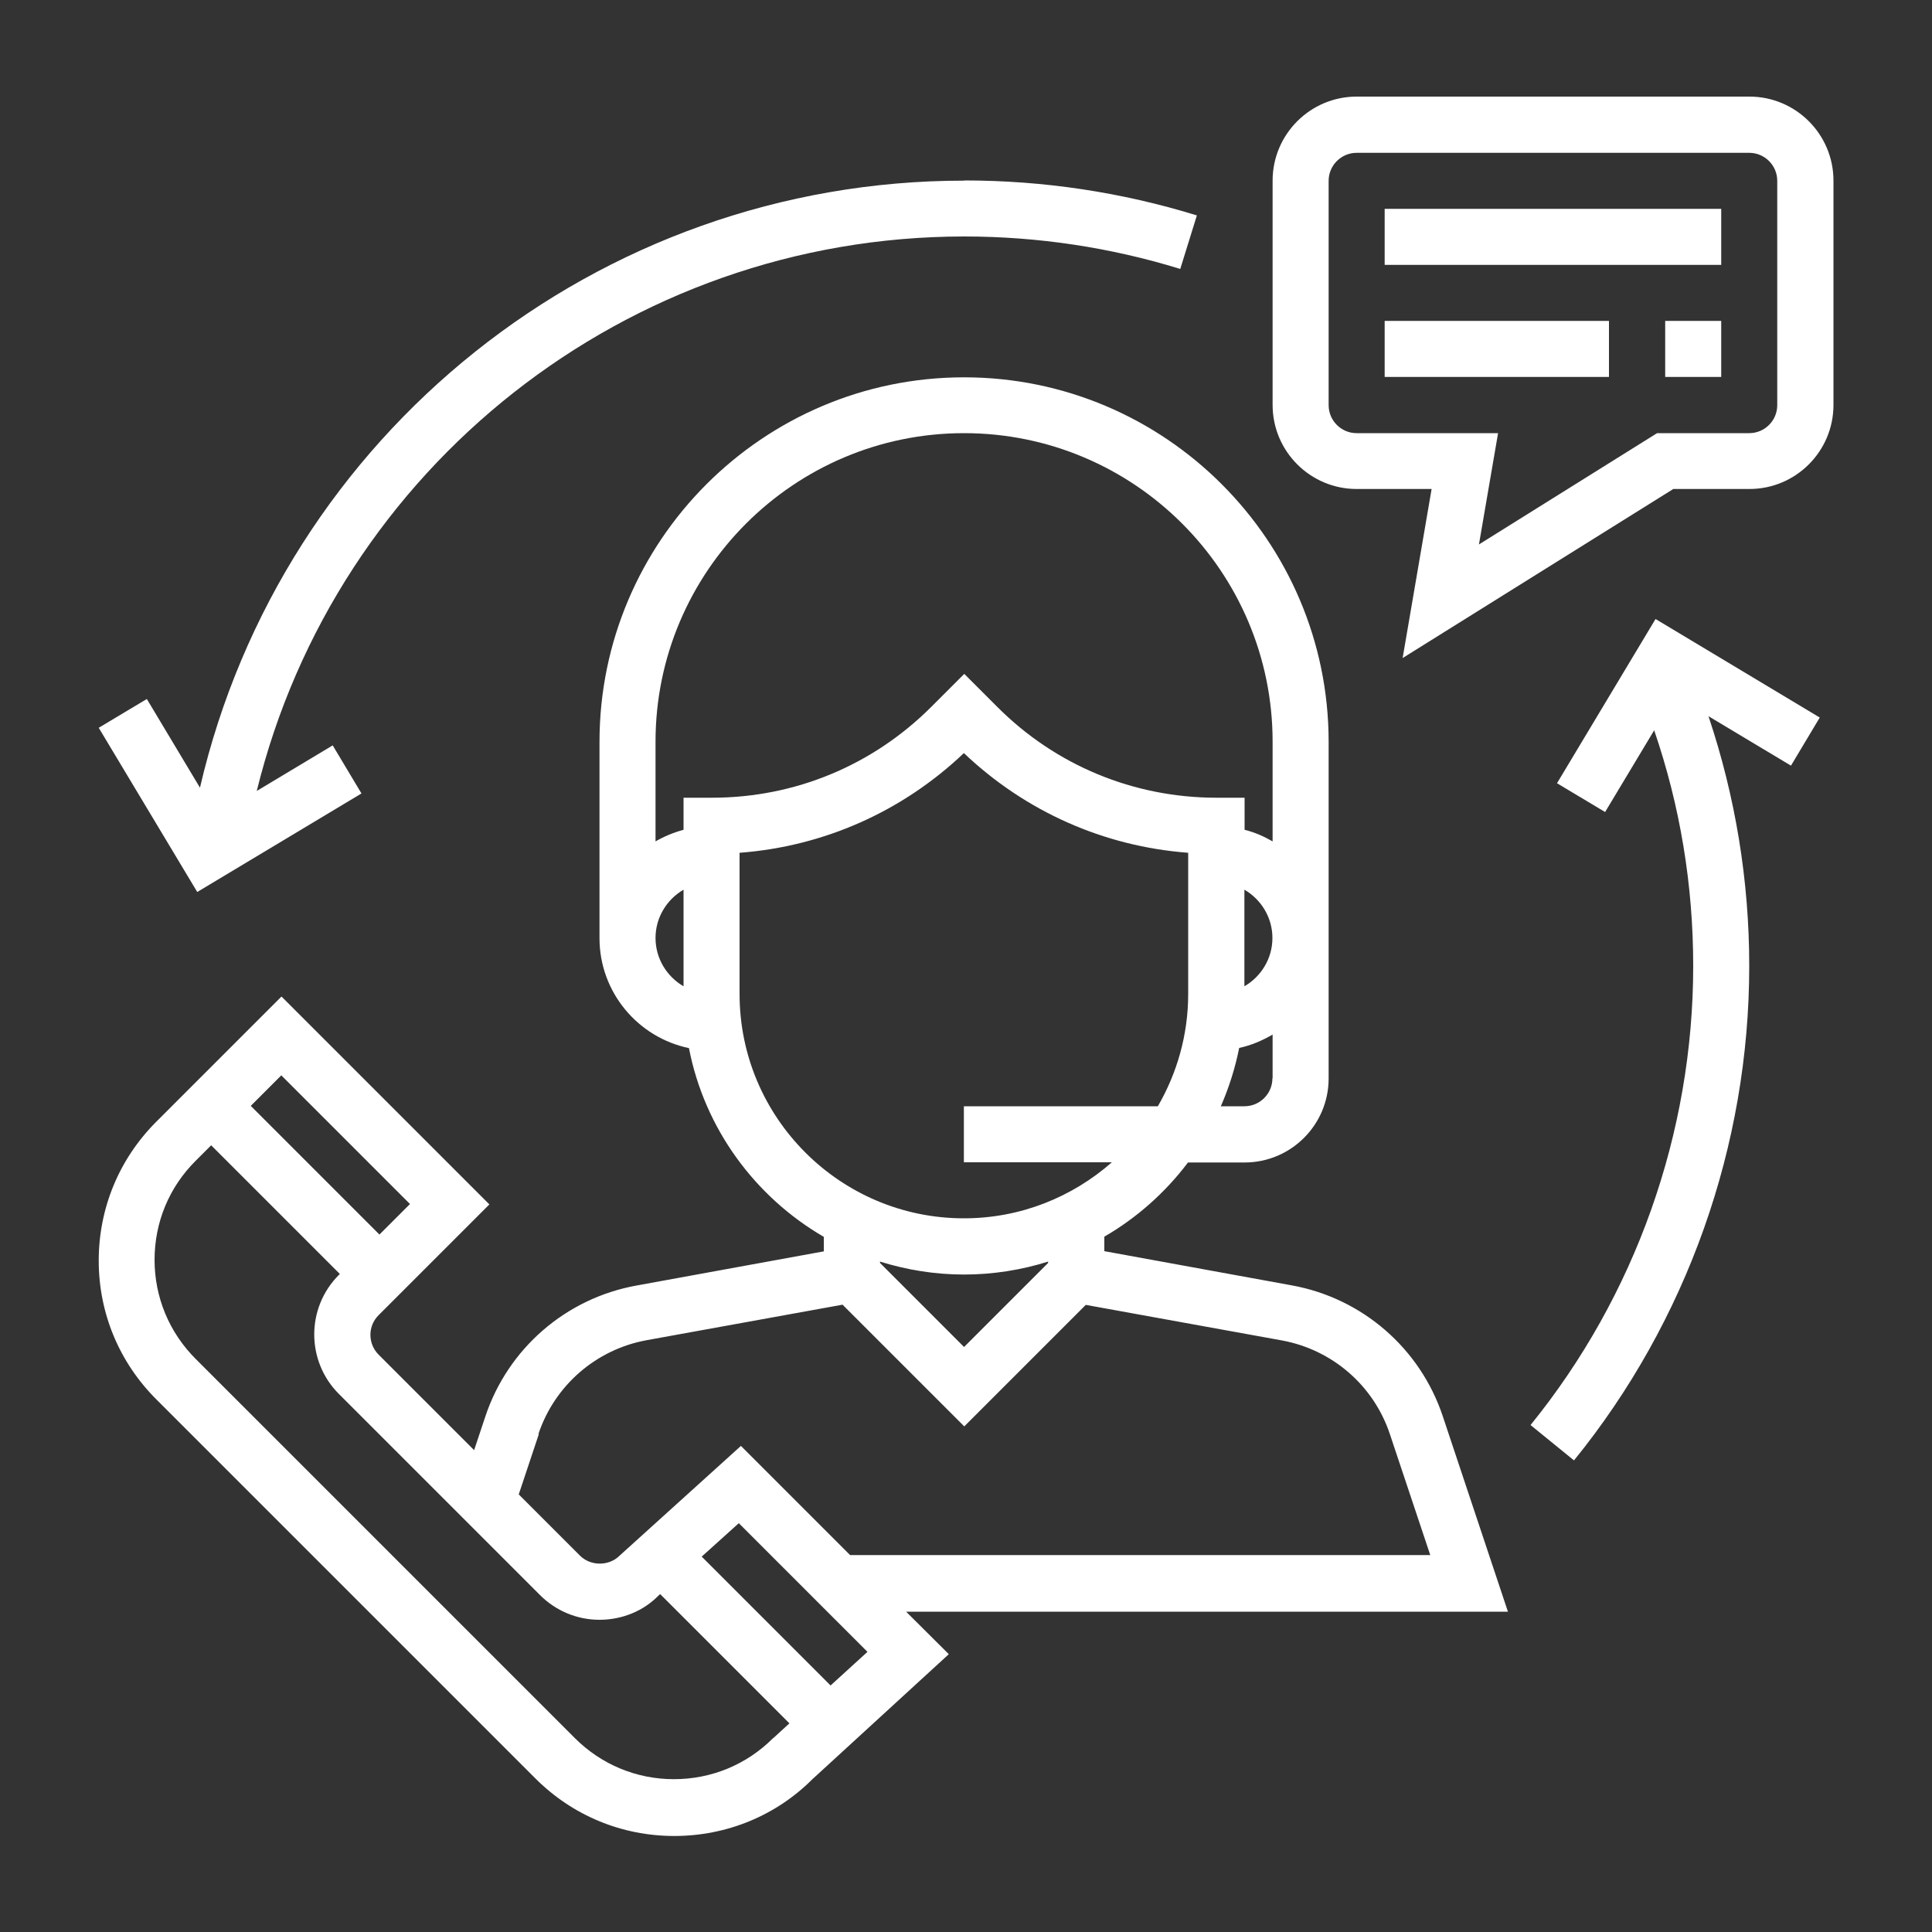
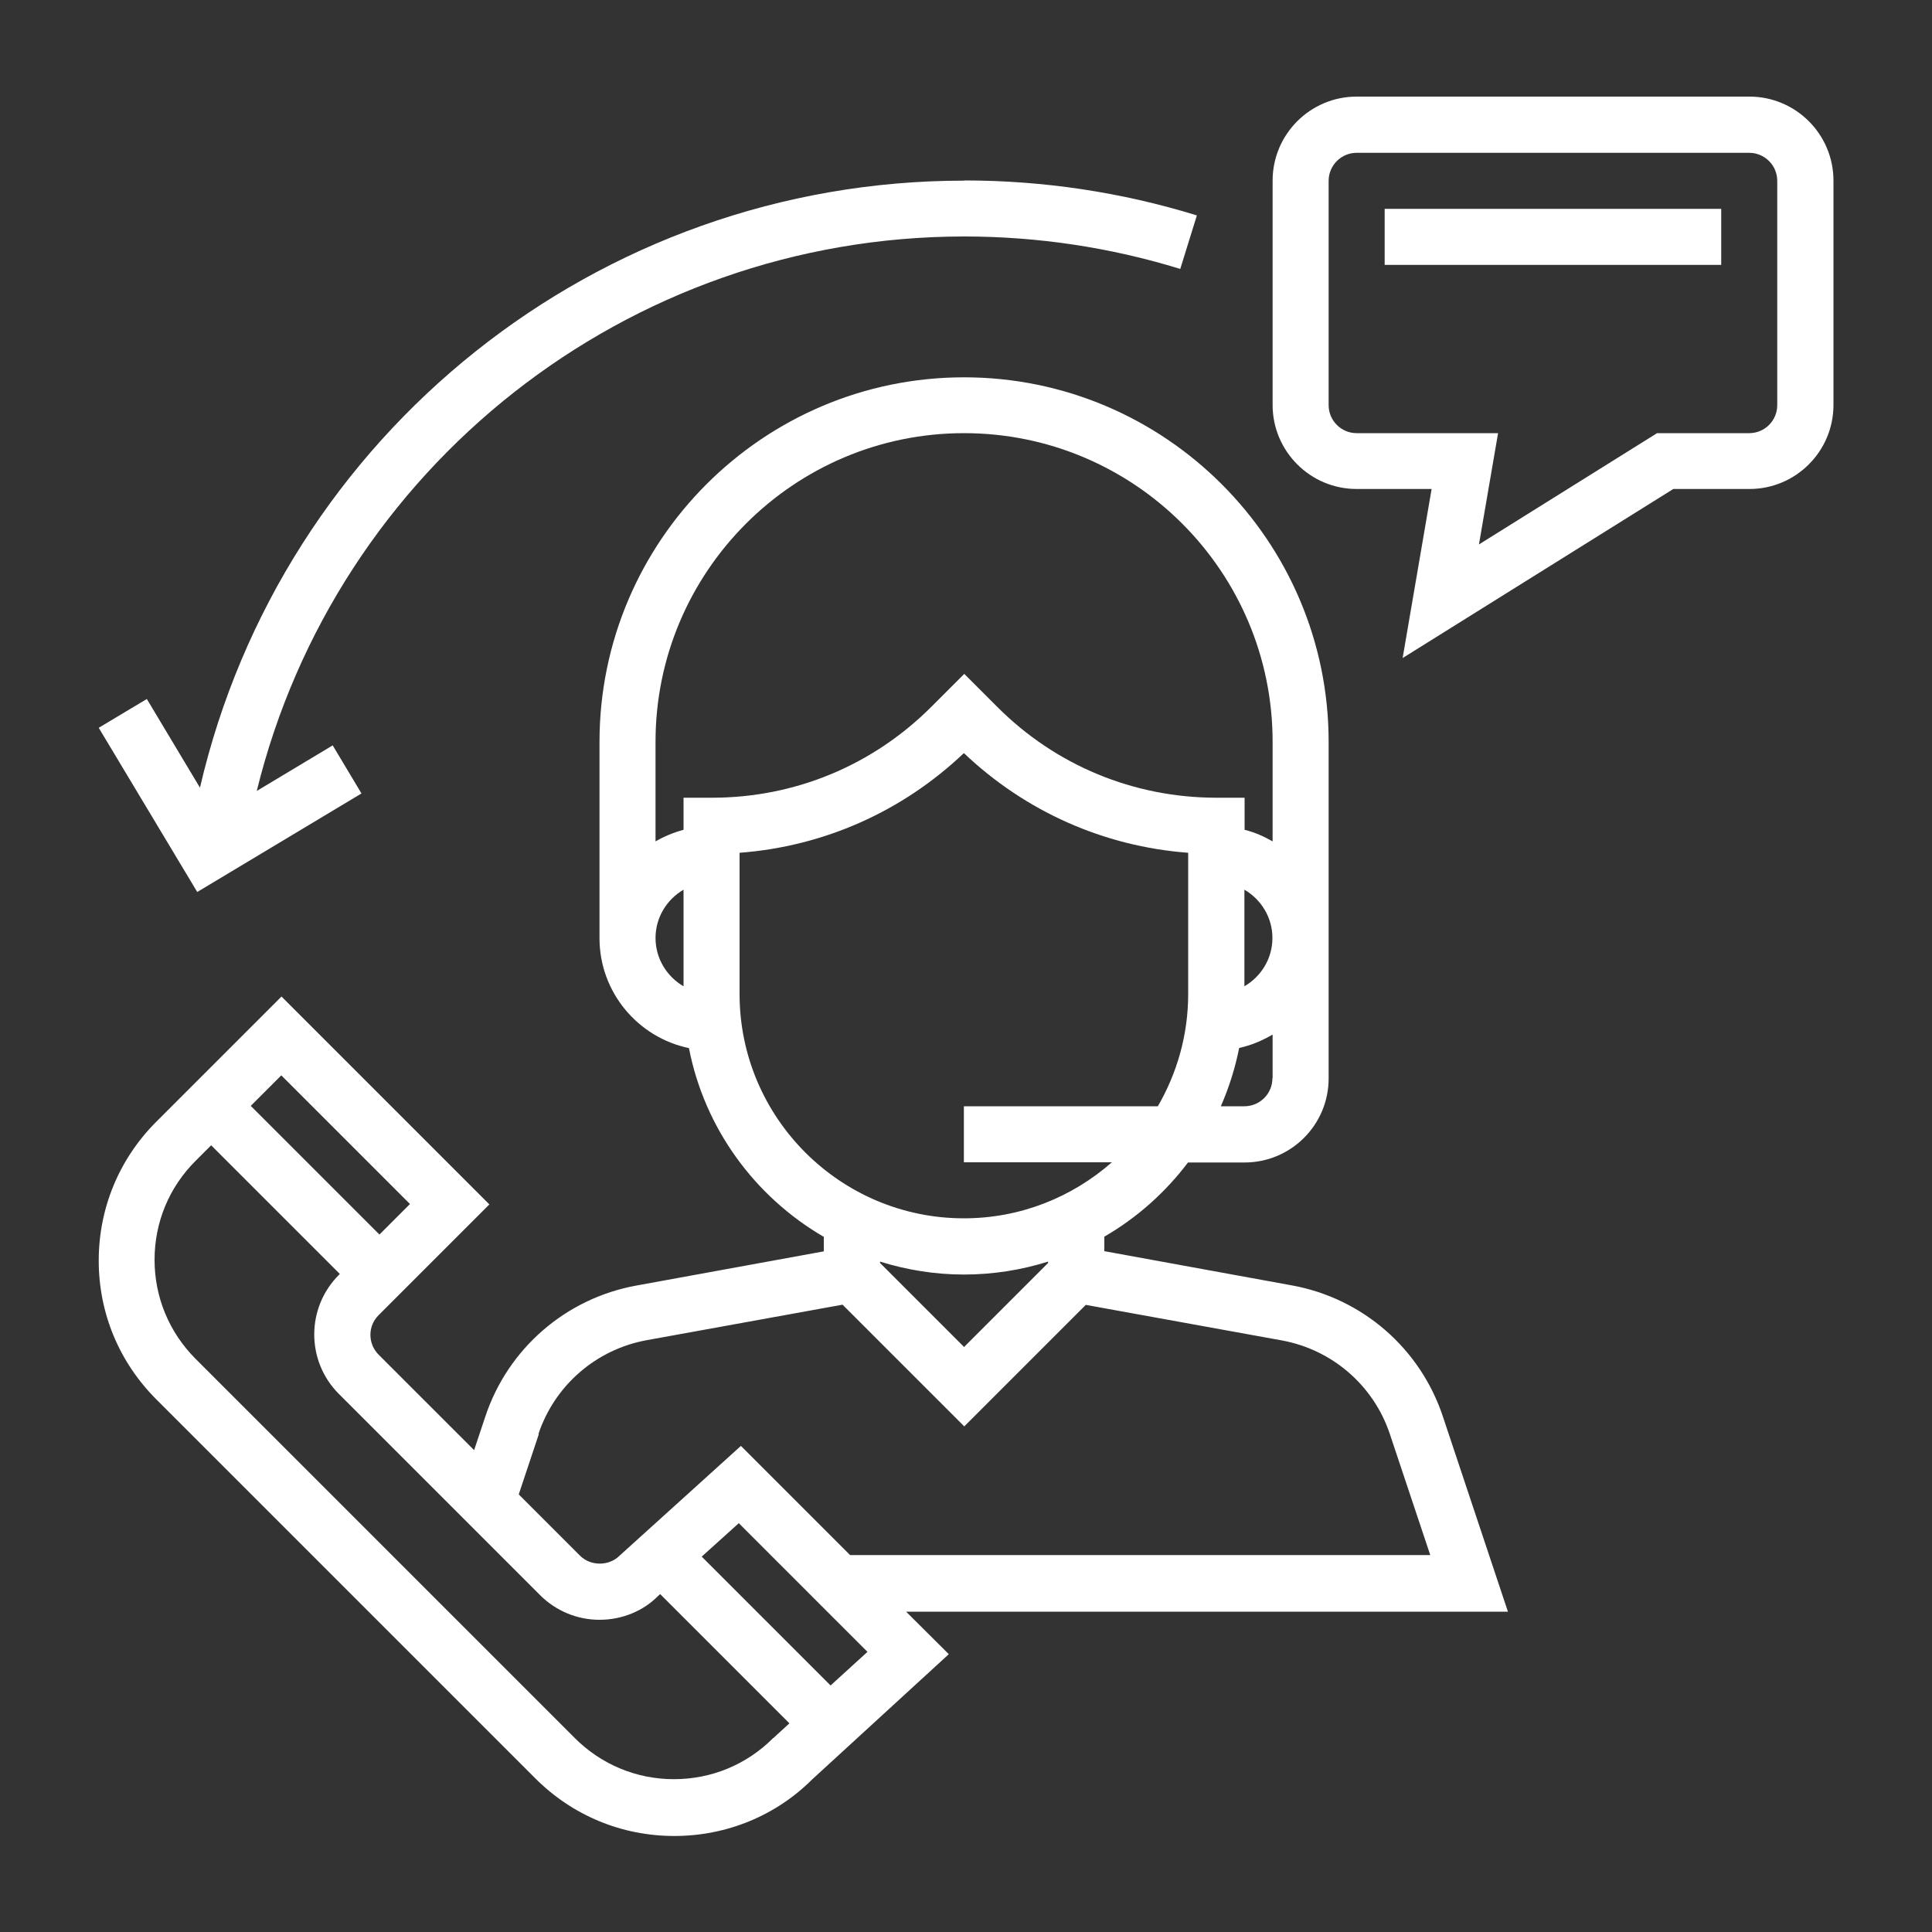
<svg xmlns="http://www.w3.org/2000/svg" id="_Слой_1" data-name="Слой 1" viewBox="0 0 100 100">
  <rect x="0" y="0" width="100" height="100" fill="#333333" stroke="none" />
  <path d="M78.04,83.39l-3.36-10.08c-1.17-3.52-4.17-6.12-7.82-6.78l-9.7-1.77v-.75c1.69-.98,3.16-2.29,4.33-3.84h2.93c2.4,0,4.35-1.95,4.35-4.35v-17.42c0-10.41-8.47-18.87-18.87-18.87s-18.87,8.47-18.87,18.87v10.16c0,2.8,1.99,5.14,4.63,5.69.81,4.17,3.42,7.7,6.98,9.77v.75l-9.7,1.77c-3.65.66-6.65,3.26-7.82,6.78l-.58,1.74-4.94-4.94c-.57-.57-.57-1.49,0-2.05l5.73-5.73-10.76-10.76-6.48,6.48c-1.92,1.92-2.98,4.47-2.98,7.19s1.06,5.26,2.98,7.18l19.62,19.62c1.92,1.92,4.47,2.98,7.19,2.98s5.27-1.06,7.14-2.93l7.07-6.48-2.21-2.2h31.15ZM65.86,55.81c0,.8-.65,1.45-1.45,1.45h-1.22c.42-.96.74-1.97.95-3.02.62-.13,1.19-.38,1.73-.69v2.26ZM64.41,51.05v-5c.86.5,1.45,1.43,1.45,2.5s-.59,2-1.45,2.5ZM35.38,51.05c-.86-.5-1.45-1.43-1.45-2.5s.59-2,1.45-2.5v5ZM35.38,41.29v1.66c-.52.14-1,.34-1.45.6v-5.16c0-8.8,7.16-15.97,15.97-15.97s15.97,7.16,15.97,15.97v5.16c-.45-.26-.93-.47-1.45-.6v-1.66h-1.45c-4.29,0-8.33-1.67-11.36-4.71l-1.7-1.7-1.7,1.7c-3.04,3.04-7.07,4.71-11.36,4.71h-1.45ZM38.28,51.45v-7.31c4.36-.33,8.42-2.13,11.61-5.16,3.19,3.03,7.25,4.83,11.61,5.16v7.31c0,2.12-.58,4.1-1.57,5.81h-10.04v2.9h7.66c-2.05,1.8-4.72,2.9-7.66,2.9-6.4,0-11.61-5.21-11.61-11.61ZM54.25,65.3v.07l-4.35,4.35-4.35-4.35v-.07c1.38.43,2.84.67,4.35.67s2.98-.24,4.35-.67ZM27.87,74.22c.84-2.51,2.98-4.37,5.59-4.85l10.15-1.84,6.3,6.3,6.29-6.29,10.15,1.84c2.61.48,4.75,2.33,5.59,4.85l2.09,6.26h-30.03l-5.65-5.65-6.28,5.68c-.55.55-1.5.55-2.05,0l-3.17-3.17,1.04-3.12ZM14.56,55.66l6.66,6.66-1.58,1.58-6.66-6.66,1.58-1.58ZM40.01,89.97c-1.37,1.37-3.19,2.12-5.13,2.12s-3.76-.76-5.13-2.13l-19.62-19.62c-1.37-1.37-2.13-3.19-2.13-5.13s.75-3.76,2.13-5.13l.8-.8,6.66,6.66-.05.05c-1.7,1.7-1.7,4.46,0,6.16l10.41,10.41c.82.82,1.92,1.28,3.08,1.28s2.26-.45,3.03-1.23l.11-.1,6.69,6.69-.83.76ZM42.99,87.24l-6.67-6.67,1.92-1.73,6.66,6.66-1.91,1.74Z" style="fill: #fff;" />
  <path d="M90.54,5h-20.32c-2.4,0-4.35,1.95-4.35,4.35v11.61c0,2.4,1.95,4.35,4.35,4.35h3.88l-1.5,8.75,14.01-8.75h3.94c2.4,0,4.35-1.95,4.35-4.35v-11.61c0-2.4-1.95-4.35-4.35-4.35ZM91.99,20.97c0,.8-.65,1.45-1.45,1.45h-4.77l-9.22,5.76.99-5.76h-7.32c-.8,0-1.45-.65-1.45-1.45v-11.61c0-.8.65-1.45,1.45-1.45h20.32c.8,0,1.45.65,1.45,1.45v11.61Z" style="fill: #fff;" />
  <rect x="71.67" y="10.81" width="17.42" height="2.9" style="fill: #fff;" />
-   <rect x="71.67" y="16.61" width="11.61" height="2.9" style="fill: #fff;" />
-   <rect x="86.19" y="16.61" width="2.9" height="2.9" style="fill: #fff;" />
  <path d="M49.9,9.35c-18.97,0-35.3,13.12-39.55,31.42l-2.75-4.59-2.49,1.49,5.1,8.5,8.5-5.1-1.49-2.49-3.93,2.36c4.11-16.74,19.17-28.7,36.62-28.7,3.81,0,7.58.57,11.18,1.68l.86-2.77c-3.89-1.2-7.94-1.81-12.04-1.81Z" style="fill: #fff;" />
-   <path d="M94.19,37.14l-8.5-5.1-5.1,8.5,2.49,1.49,2.54-4.23c1.34,3.91,2.02,8,2.02,12.2,0,8.63-2.99,17.07-8.42,23.76l2.25,1.83c5.85-7.21,9.07-16.3,9.07-25.59,0-4.44-.72-8.78-2.11-12.93l4.27,2.56,1.49-2.49Z" style="fill: #fff;" />
</svg>